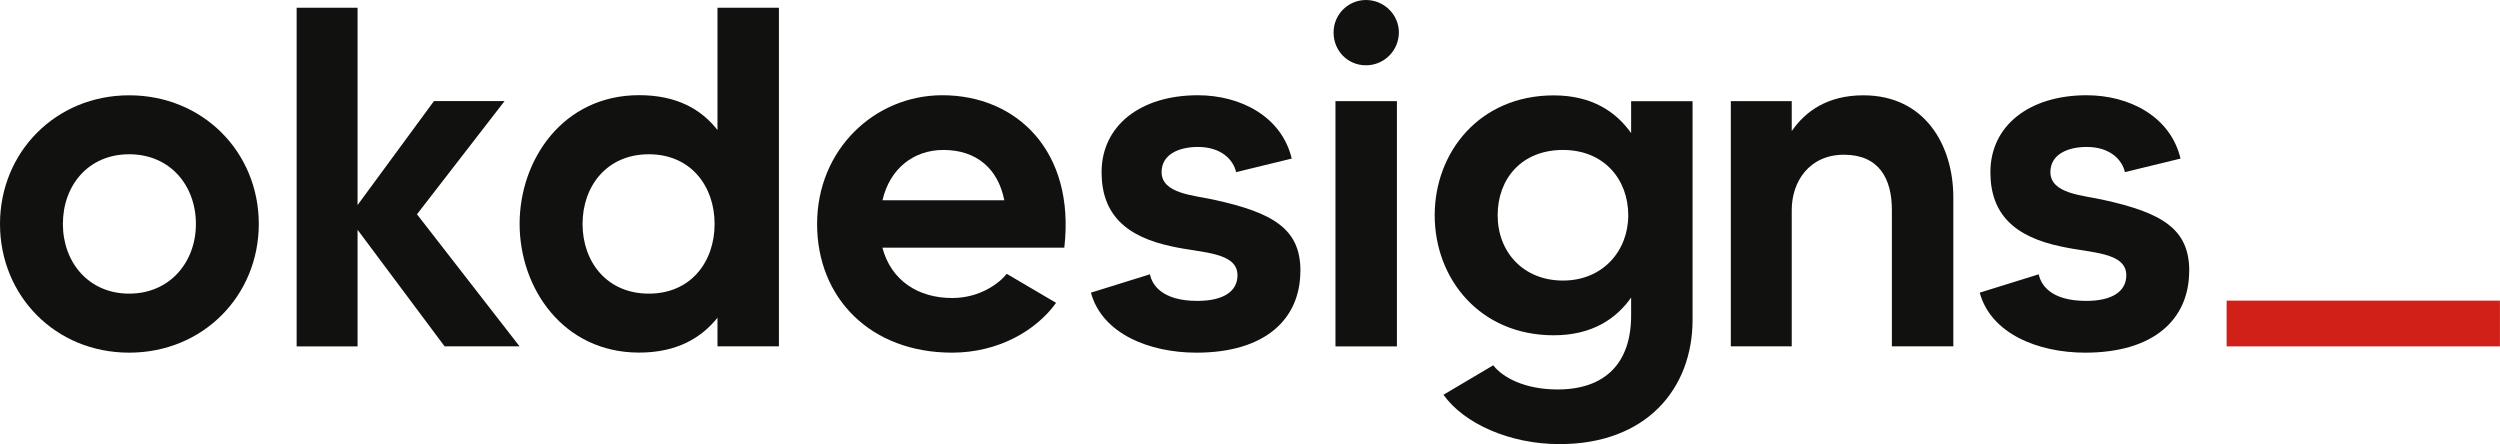
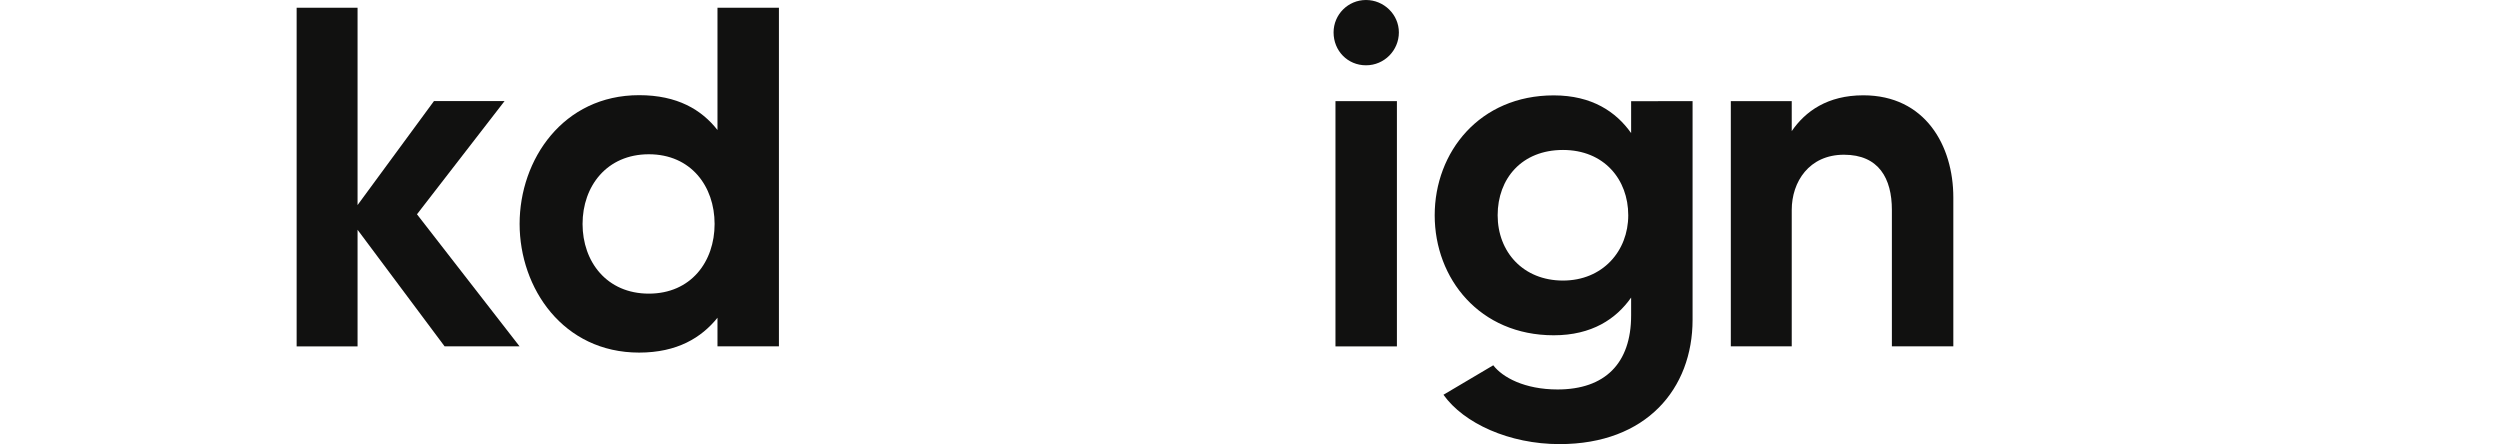
<svg xmlns="http://www.w3.org/2000/svg" viewBox="0 0 382.45 67.94">
-   <path d="M39.59,34.26c0,10.95-8.51,19.69-19.83,19.69S0,45.22,0,34.26,8.51,14.58,19.76,14.58s19.83,8.66,19.83,19.69ZM29.97,34.26c0-5.85-3.92-10.66-10.21-10.66s-10.14,4.81-10.14,10.66,3.92,10.66,10.14,10.66,10.21-4.81,10.21-10.66Z" style="fill:#111110;" />
  <path d="M68.02,52.99l-13.32-17.84v17.84h-9.32V1.18h9.32v30.19l11.69-15.91h10.8l-13.4,17.32,15.69,20.2h-11.47Z" style="fill:#111110;" />
  <path d="M119.16,1.18v51.8h-9.4v-4.37c-2.44,3.03-6.14,5.33-11.99,5.33-11.62,0-18.28-9.84-18.28-19.69s6.66-19.69,18.28-19.69c5.85,0,9.55,2.22,11.99,5.33V1.18h9.4ZM109.32,34.26c0-5.77-3.63-10.66-10.06-10.66s-10.14,4.88-10.14,10.66,3.7,10.66,10.14,10.66,10.06-4.88,10.06-10.66Z" style="fill:#111110;" />
-   <path d="M162.82,37.89h-27.83c1.33,5.03,5.48,7.7,10.66,7.7,4.29,0,7.25-2.29,8.36-3.7l7.55,4.44c-3.03,4.22-8.81,7.62-15.91,7.62-12.43,0-20.65-8.29-20.65-19.69s8.81-19.69,19.17-19.69c11.32,0,20.35,8.51,18.65,23.31ZM153.64,30.64c-.96-4.88-4.29-7.7-9.32-7.7-4.59,0-8.21,2.89-9.32,7.7h18.65Z" style="fill:#111110;" />
-   <path d="M198.93,41.44c0,7.4-5.4,12.51-15.91,12.51-7.18,0-14.43-2.89-16.13-9.18l9.03-2.81c.3,1.55,1.78,4.07,7.25,4.07,3.92,0,6.14-1.41,6.14-3.92,0-3.55-5.4-3.4-9.84-4.37-7.25-1.48-10.95-4.96-10.95-11.4,0-7.1,5.92-11.77,14.73-11.77,6.44,0,12.8,3.18,14.36,9.69l-8.51,2.07c-.44-1.92-2.29-3.85-5.85-3.85-2.74,0-5.55,1.04-5.55,3.85,0,3.33,5.03,3.55,7.99,4.22,9.18,2,13.25,4.51,13.25,10.88Z" style="fill:#111110;" />
  <path d="M204.01,4.96c0-2.74,2.22-4.96,4.96-4.96s5.03,2.22,5.03,4.96-2.22,5.03-5.03,5.03-4.96-2.22-4.96-5.03ZM204.3,15.47h9.4v37.52h-9.4V15.47Z" style="fill:#111110;" />
-   <path d="M258.93,15.47v33.45c0,10.51-7.03,19.02-20.35,19.02-7.7,0-14.65-3.18-17.76-7.55l7.62-4.51c1.41,1.85,4.81,3.7,9.84,3.7,7.25,0,11.25-4,11.25-11.32v-2.74c-2.29,3.26-5.99,5.77-11.84,5.77-11.32,0-18.21-8.66-18.21-18.35s6.88-18.35,18.21-18.35c5.85,0,9.55,2.52,11.84,5.77v-4.88h9.4ZM249.09,32.93c0-5.48-3.7-9.99-9.99-9.99s-9.99,4.37-9.99,9.99,3.92,9.99,9.99,9.99,9.99-4.51,9.99-9.99Z" style="fill:#111110;" />
+   <path d="M258.93,15.47v33.45c0,10.51-7.03,19.02-20.35,19.02-7.7,0-14.65-3.18-17.76-7.55l7.62-4.51c1.41,1.85,4.81,3.7,9.84,3.7,7.25,0,11.25-4,11.25-11.32v-2.74c-2.29,3.26-5.99,5.77-11.84,5.77-11.32,0-18.21-8.66-18.21-18.35s6.88-18.35,18.21-18.35c5.85,0,9.55,2.52,11.84,5.77v-4.88ZM249.09,32.93c0-5.48-3.7-9.99-9.99-9.99s-9.99,4.37-9.99,9.99,3.92,9.99,9.99,9.99,9.99-4.51,9.99-9.99Z" style="fill:#111110;" />
  <path d="M298.82,30.19v22.79h-9.4v-20.87c0-4.81-2-8.44-7.33-8.44s-7.99,4.14-7.99,8.44v20.87h-9.32V15.47h9.32v4.59c2.07-3.03,5.48-5.48,10.95-5.48,9.47,0,13.77,7.7,13.77,15.62Z" style="fill:#111110;" />
-   <path d="M334.9,41.44c0,7.4-5.4,12.51-15.91,12.51-7.18,0-14.43-2.89-16.13-9.18l9.03-2.81c.3,1.55,1.78,4.07,7.25,4.07,3.92,0,6.14-1.41,6.14-3.92,0-3.55-5.4-3.4-9.84-4.37-7.25-1.48-10.95-4.96-10.95-11.4,0-7.1,5.92-11.77,14.73-11.77,6.44,0,12.8,3.18,14.36,9.69l-8.51,2.07c-.44-1.92-2.29-3.85-5.85-3.85-2.74,0-5.55,1.04-5.55,3.85,0,3.33,5.03,3.55,7.99,4.22,9.18,2,13.25,4.51,13.25,10.88Z" style="fill:#111110;" />
-   <rect x="340.63" y="45.99" width="41.81" height="7" style="fill:#d12018;" />
</svg>